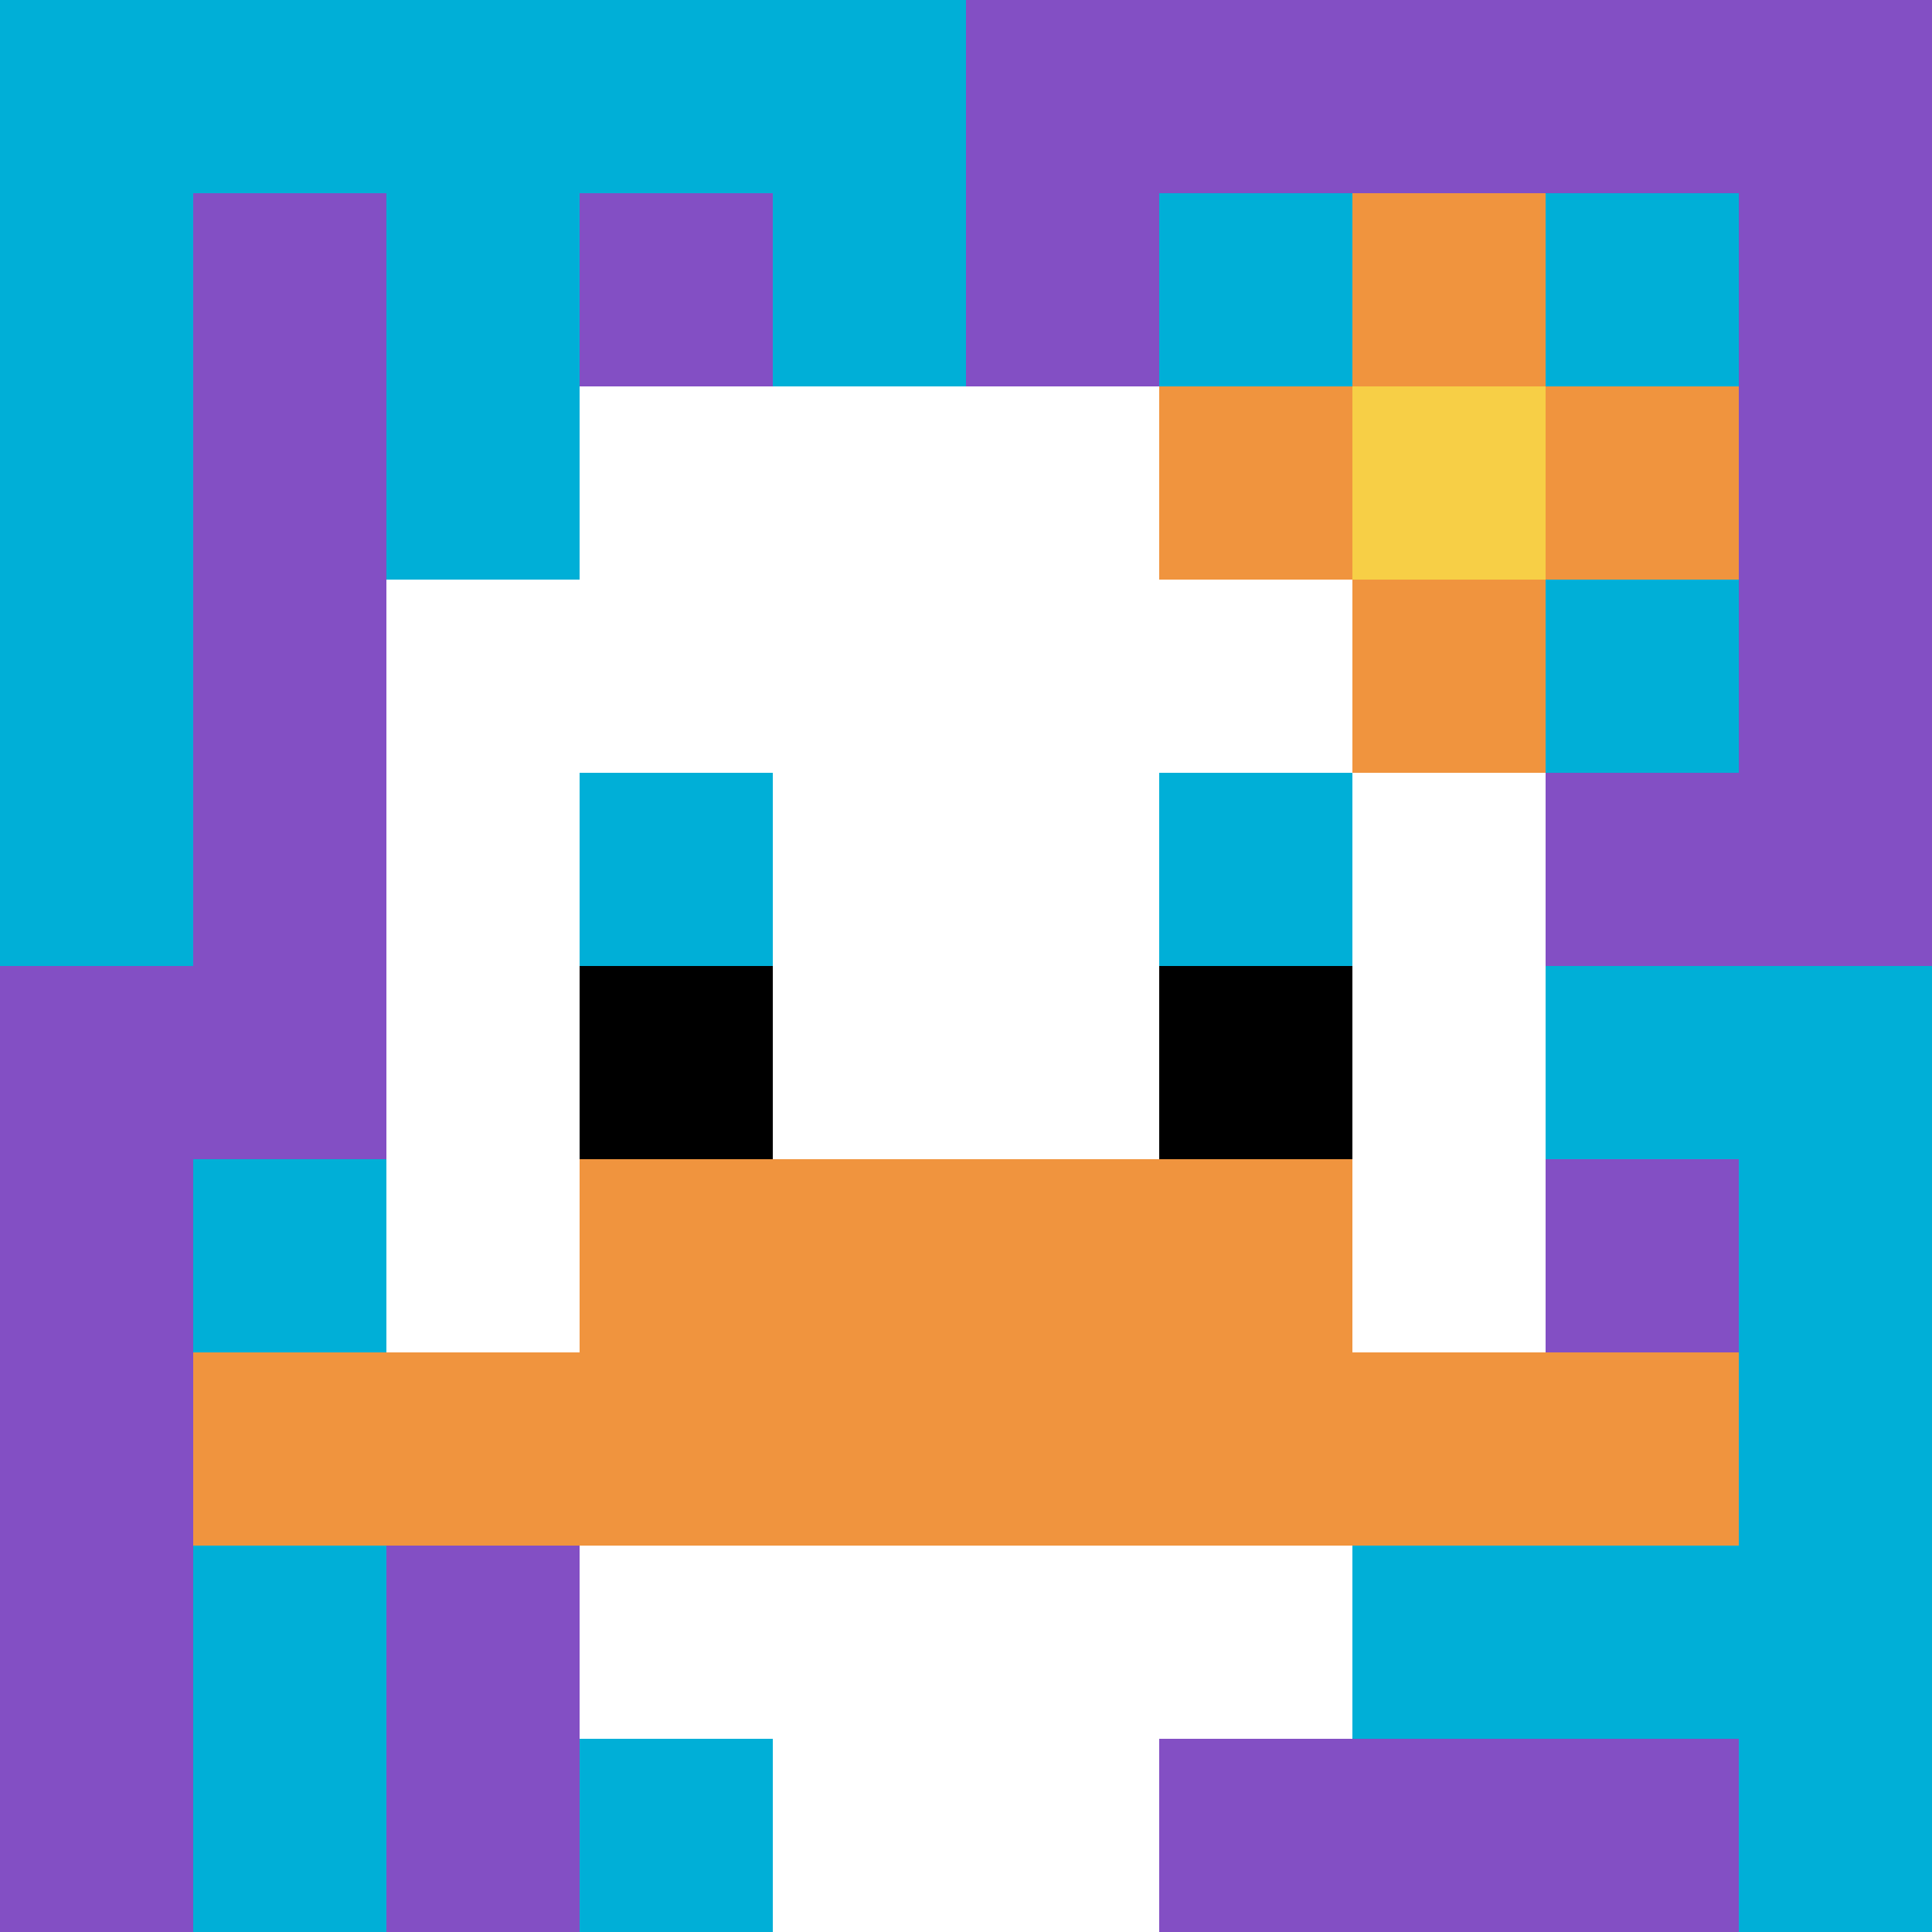
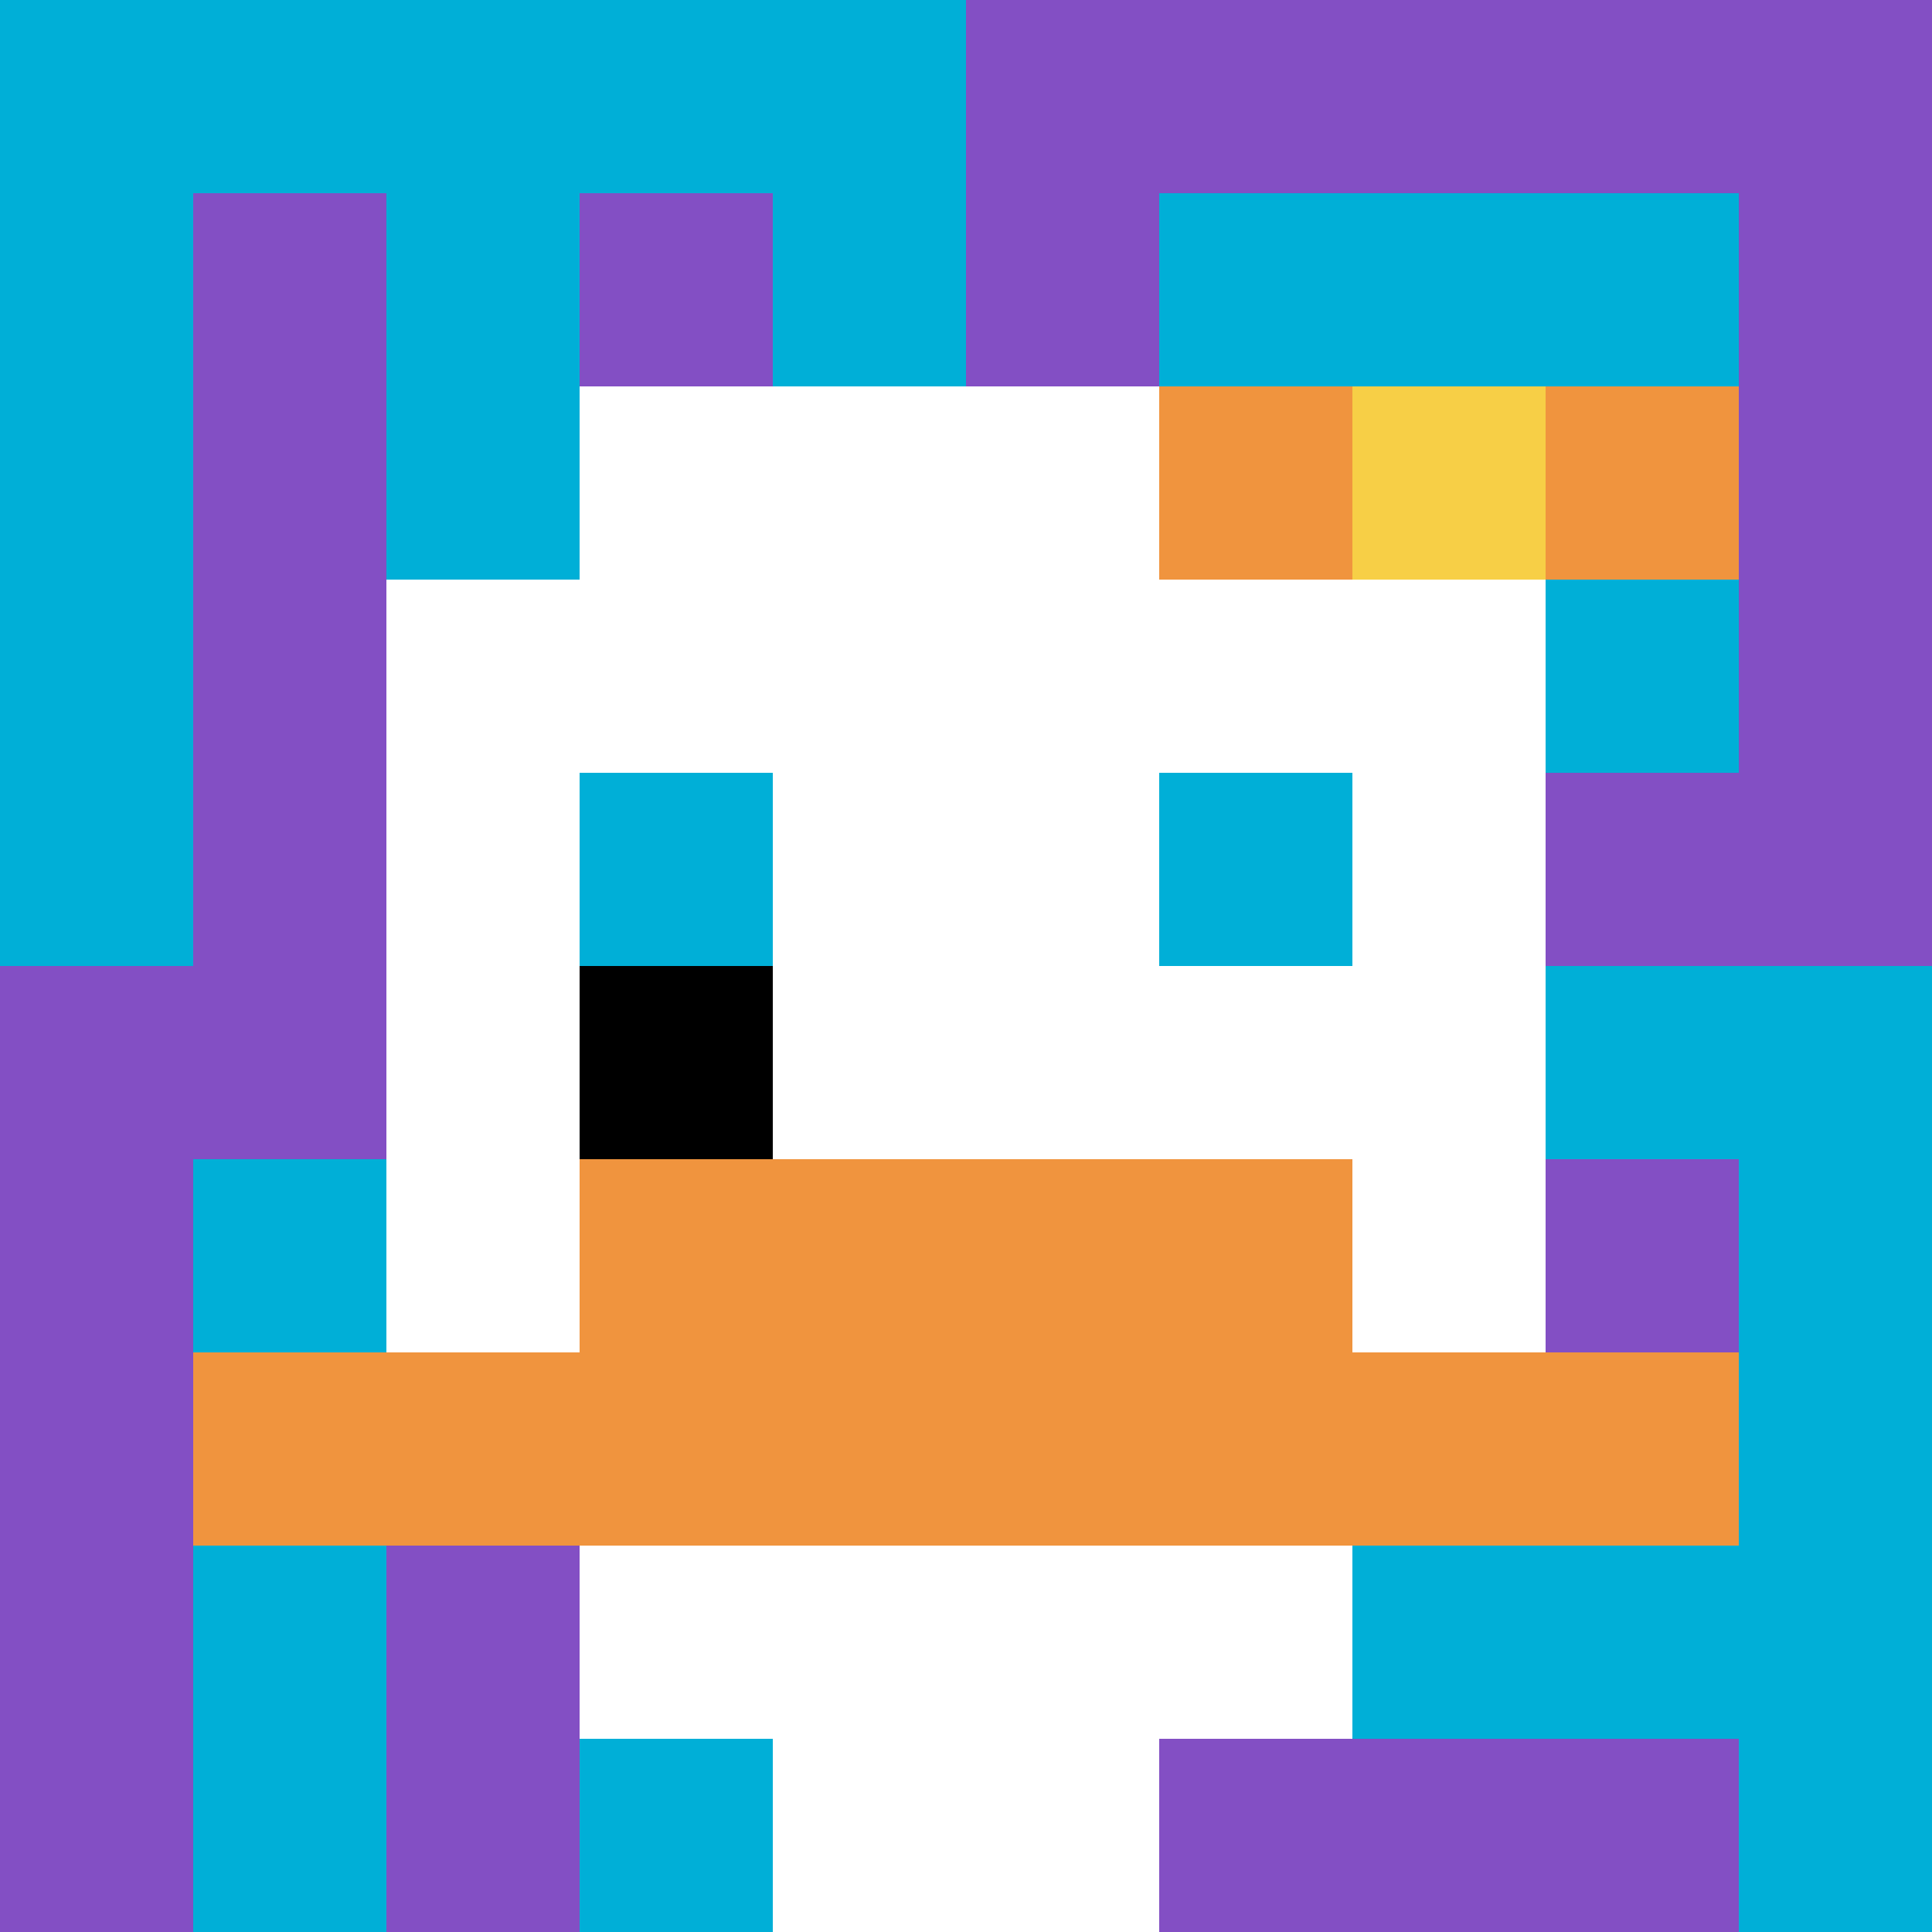
<svg xmlns="http://www.w3.org/2000/svg" version="1.1" width="803" height="803">
  <title>'goose-pfp-813315' by Dmitri Cherniak</title>
  <desc>seed=813315
backgroundColor=#ffffff
padding=0
innerPadding=0
timeout=1300
dimension=1
border=false
Save=function(){return n.handleSave()}
frame=2458

Rendered at Wed Oct 04 2023 12:44:23 GMT+0800 (中国标准时间)
Generated in 1ms
</desc>
  <defs />
  <rect width="100%" height="100%" fill="#ffffff" />
  <g>
    <g id="0-0">
      <rect x="0" y="0" height="803" width="803" fill="#834FC4" />
      <g>
        <rect id="0-0-0-0-5-1" x="0" y="0" width="401.5" height="80.3" fill="#00AFD7" />
        <rect id="0-0-0-0-1-5" x="0" y="0" width="80.3" height="401.5" fill="#00AFD7" />
        <rect id="0-0-2-0-1-5" x="160.6" y="0" width="80.3" height="401.5" fill="#00AFD7" />
        <rect id="0-0-4-0-1-5" x="321.2" y="0" width="80.3" height="401.5" fill="#00AFD7" />
        <rect id="0-0-6-1-3-3" x="481.8" y="80.3" width="240.9" height="240.9" fill="#00AFD7" />
        <rect id="0-0-1-6-1-4" x="80.3" y="481.8" width="80.3" height="321.2" fill="#00AFD7" />
        <rect id="0-0-3-6-1-4" x="240.9" y="481.8" width="80.3" height="321.2" fill="#00AFD7" />
        <rect id="0-0-5-5-5-1" x="401.5" y="401.5" width="401.5" height="80.3" fill="#00AFD7" />
        <rect id="0-0-5-8-5-1" x="401.5" y="642.4" width="401.5" height="80.3" fill="#00AFD7" />
        <rect id="0-0-5-5-1-5" x="401.5" y="401.5" width="80.3" height="401.5" fill="#00AFD7" />
        <rect id="0-0-9-5-1-5" x="722.7" y="401.5" width="80.3" height="401.5" fill="#00AFD7" />
      </g>
      <g>
        <rect id="0-0-3-2-4-7" x="240.9" y="160.6" width="321.2" height="562.1" fill="#ffffff" />
        <rect id="0-0-2-3-6-5" x="160.6" y="240.9" width="481.8" height="401.5" fill="#ffffff" />
        <rect id="0-0-4-8-2-2" x="321.2" y="642.4" width="160.6" height="160.6" fill="#ffffff" />
        <rect id="0-0-1-7-8-1" x="80.3" y="562.1" width="642.4" height="80.3" fill="#F0943E" />
        <rect id="0-0-3-6-4-2" x="240.9" y="481.8" width="321.2" height="160.6" fill="#F0943E" />
        <rect id="0-0-3-4-1-1" x="240.9" y="321.2" width="80.3" height="80.3" fill="#00AFD7" />
        <rect id="0-0-6-4-1-1" x="481.8" y="321.2" width="80.3" height="80.3" fill="#00AFD7" />
        <rect id="0-0-3-5-1-1" x="240.9" y="401.5" width="80.3" height="80.3" fill="#000000" />
-         <rect id="0-0-6-5-1-1" x="481.8" y="401.5" width="80.3" height="80.3" fill="#000000" />
        <rect id="0-0-6-2-3-1" x="481.8" y="160.6" width="240.9" height="80.3" fill="#F0943E" />
-         <rect id="0-0-7-1-1-3" x="562.1" y="80.3" width="80.3" height="240.9" fill="#F0943E" />
        <rect id="0-0-7-2-1-1" x="562.1" y="160.6" width="80.3" height="80.3" fill="#F7CF46" />
      </g>
      <rect x="0" y="0" stroke="white" stroke-width="0" height="803" width="803" fill="none" />
    </g>
  </g>
</svg>